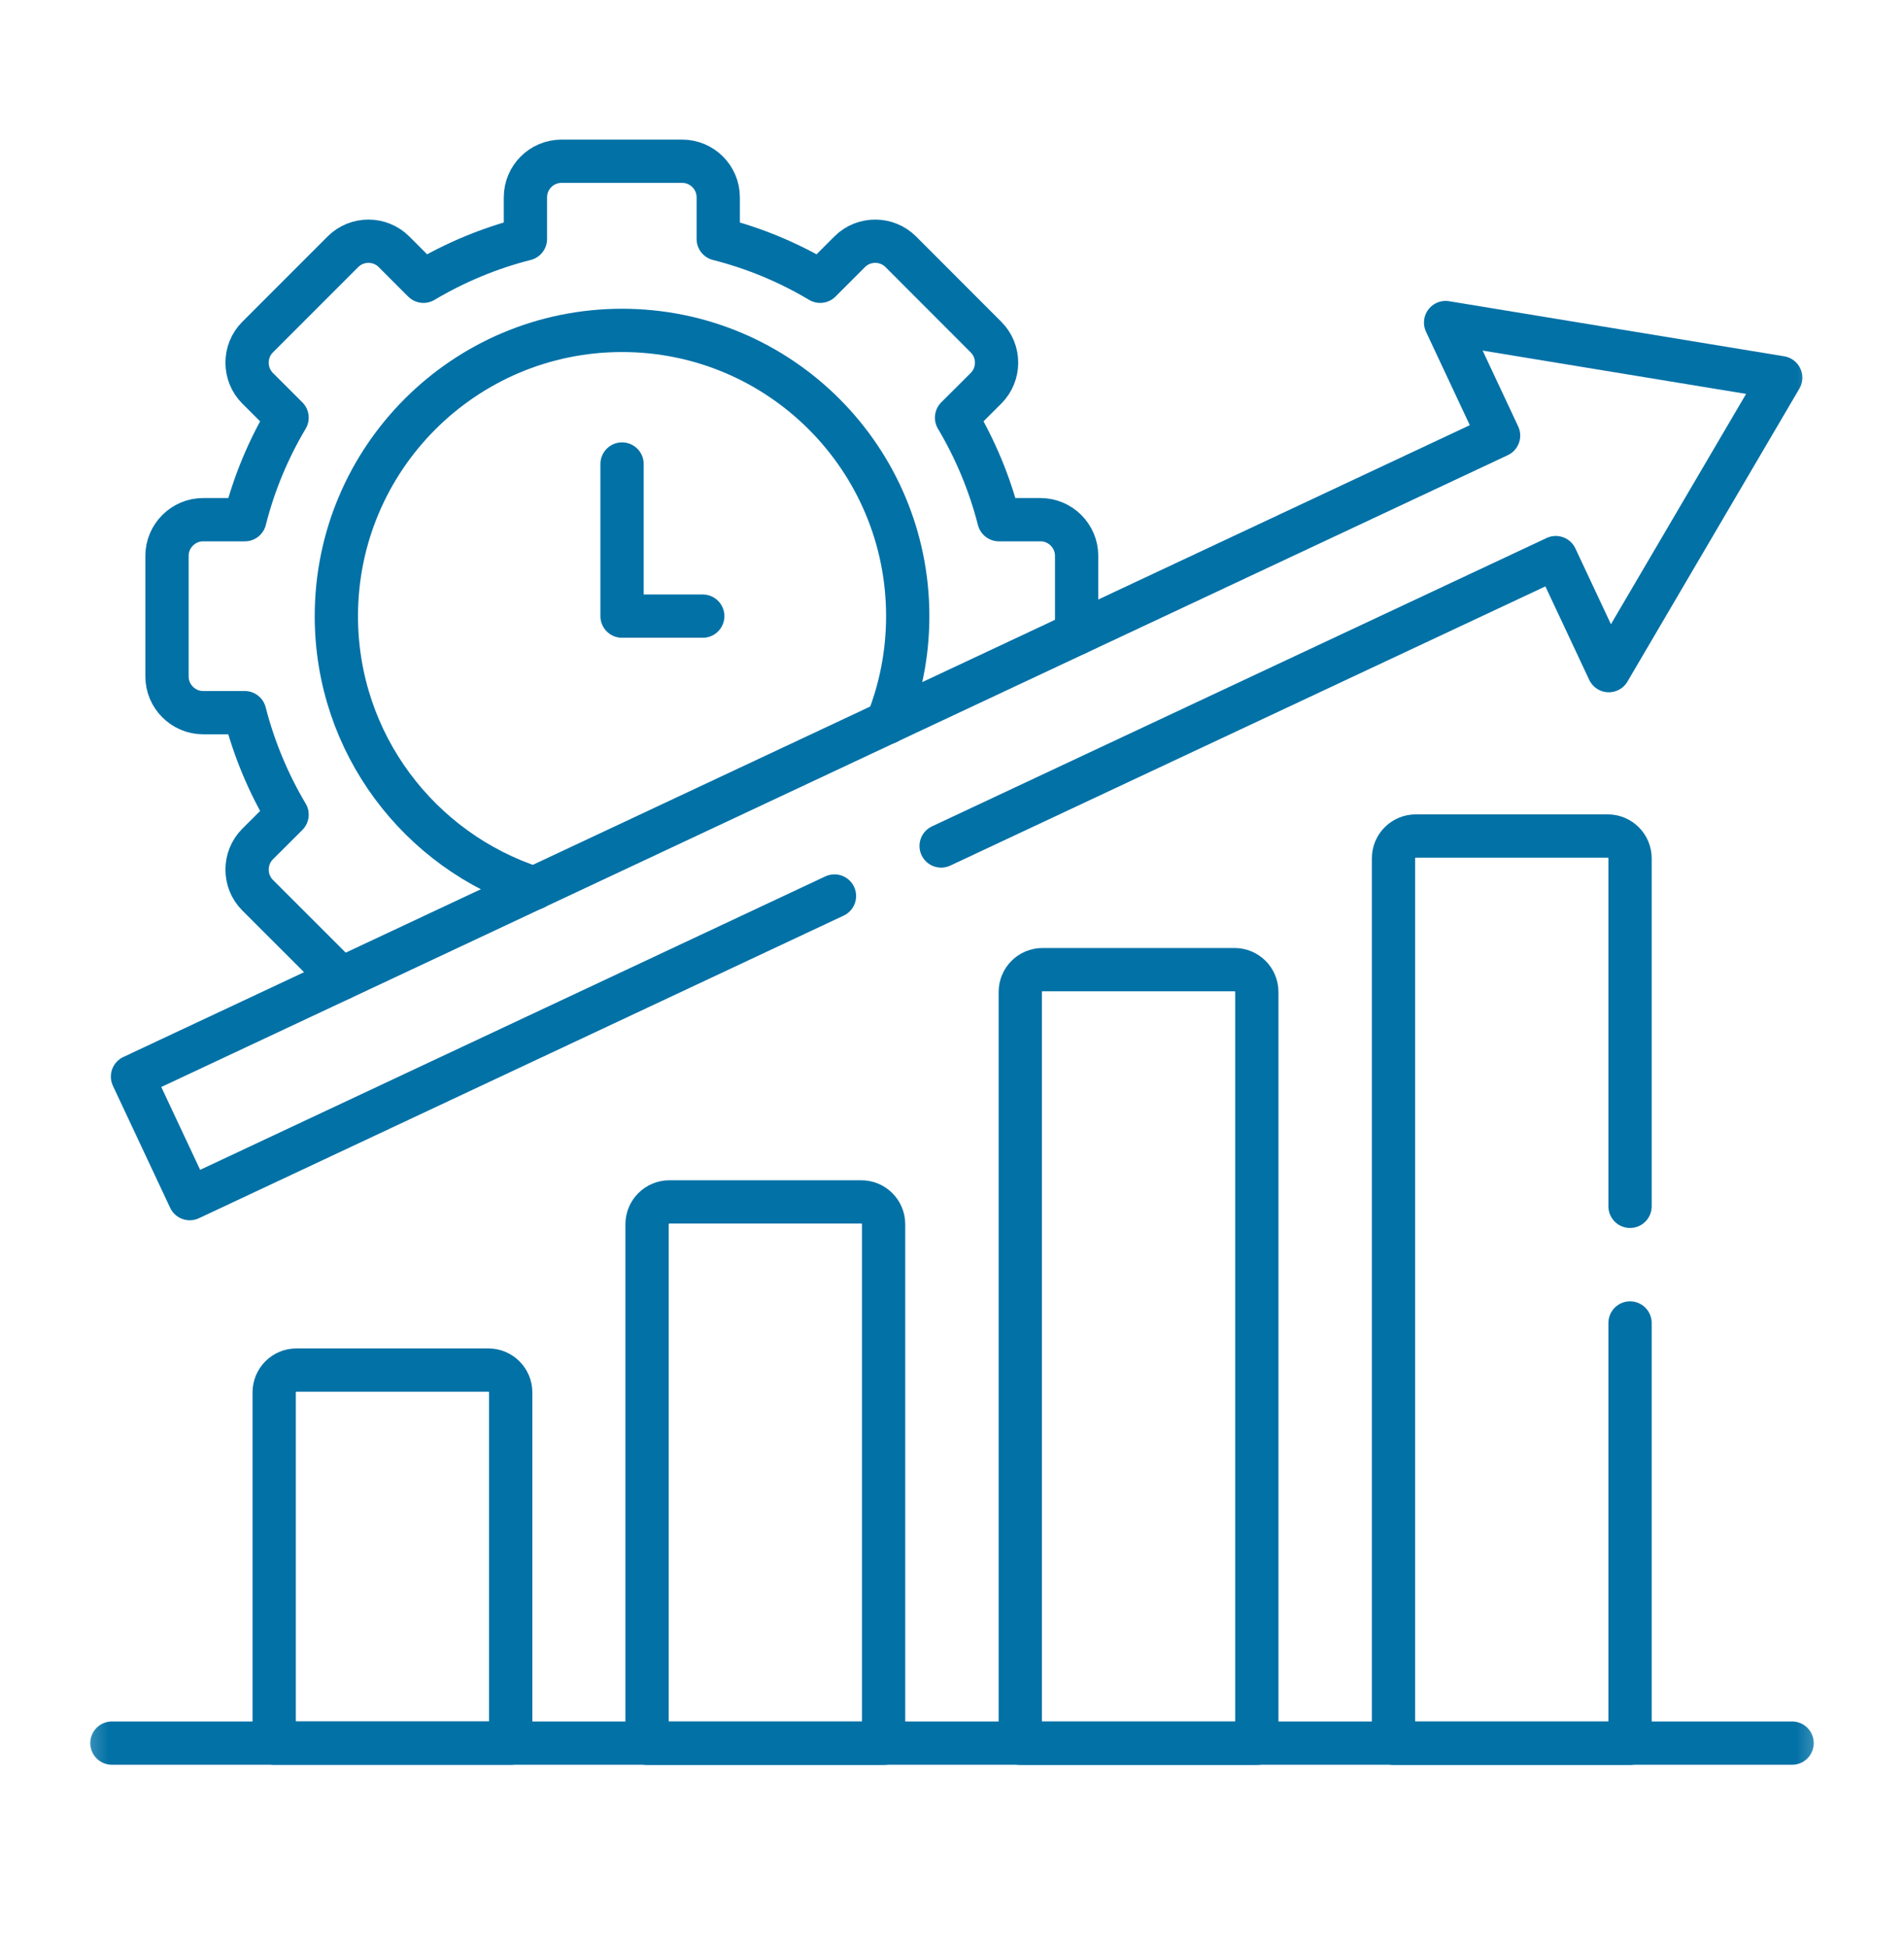
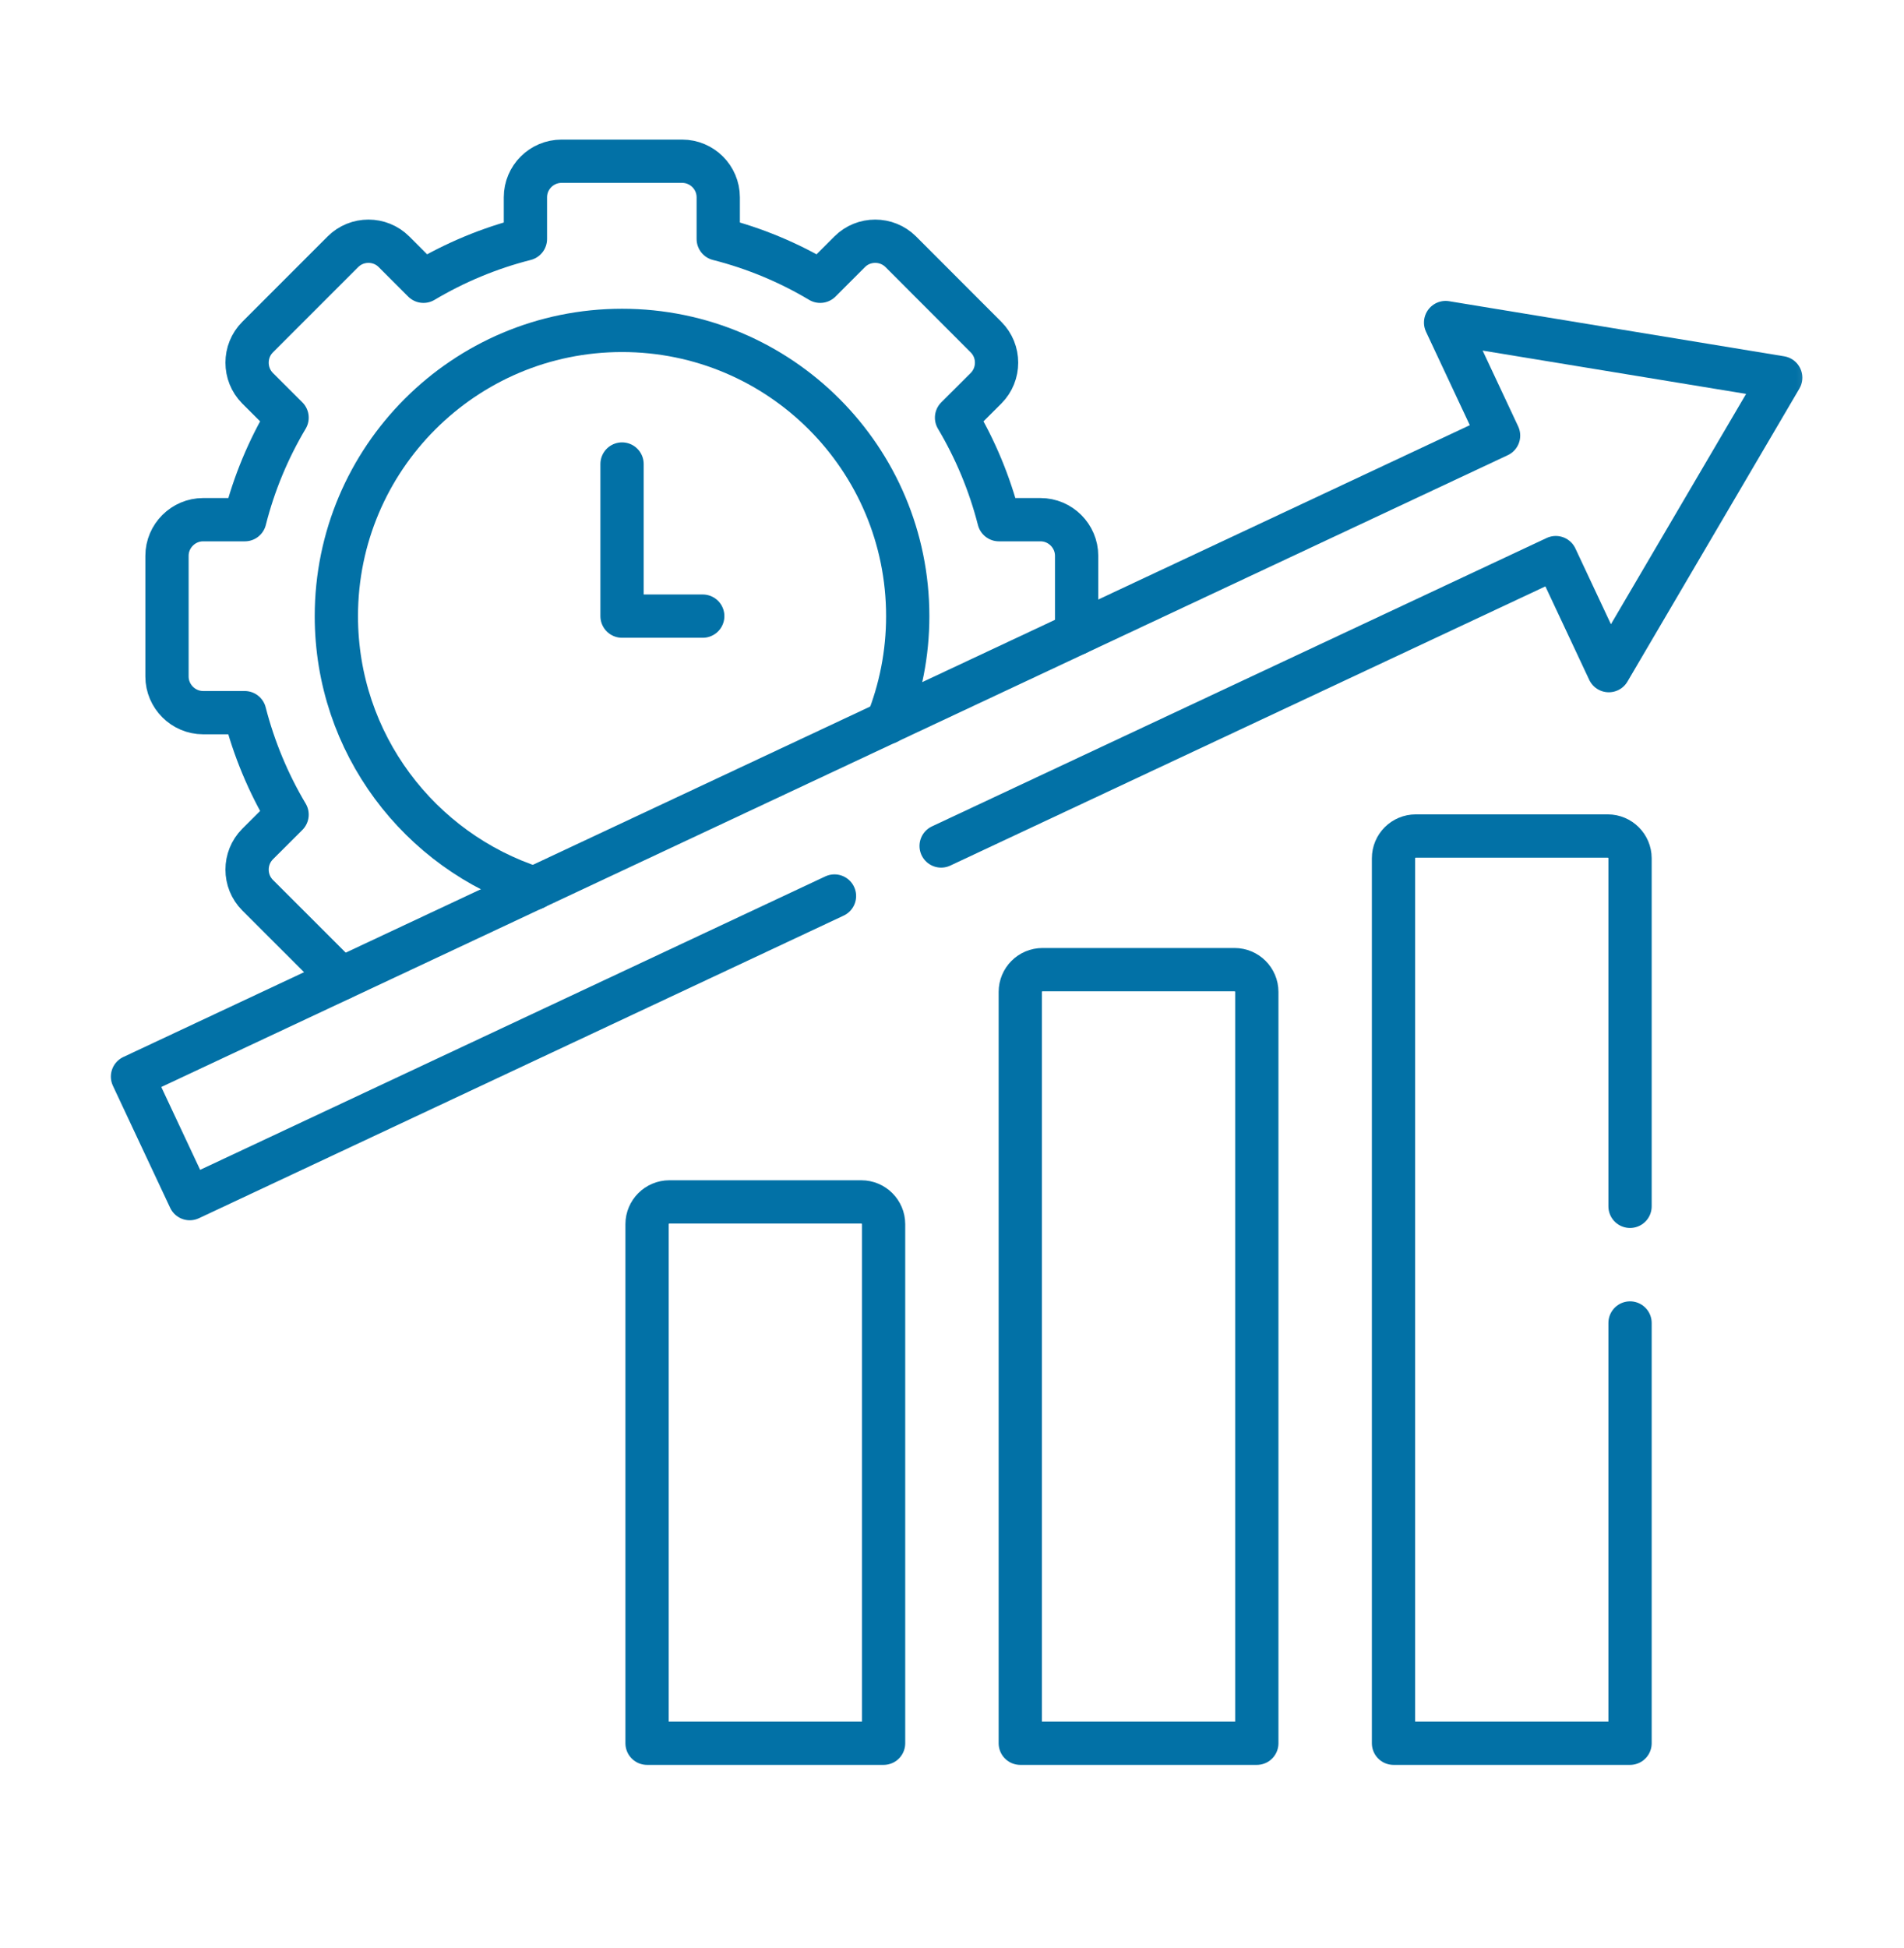
<svg xmlns="http://www.w3.org/2000/svg" width="44" height="45" viewBox="0 0 44 45" fill="none">
  <path d="M14.375 10.72V14.234H16.24" stroke="#0271A6" stroke-miterlimit="10" stroke-linecap="round" stroke-linejoin="round" />
  <mask id="mask0_2984_906" style="mask-type:luminance" maskUnits="userSpaceOnUse" x="1" y="1" width="42" height="42">
    <path d="M2 2H42V42H2V2Z" fill="white" stroke="white" />
  </mask>
  <g mask="url(#mask0_2984_906)">
-     <path d="M2.586 40.27H41.414" stroke="#0271A6" stroke-miterlimit="10" stroke-linecap="round" stroke-linejoin="round" />
-     <path d="M6.85 31.652H11.288C11.569 31.652 11.802 31.883 11.802 32.166V40.27H6.336V32.166C6.336 31.883 6.566 31.652 6.85 31.652Z" stroke="#0271A6" stroke-miterlimit="10" stroke-linecap="round" stroke-linejoin="round" />
    <path d="M15.467 27.767H19.905C20.188 27.767 20.419 27.998 20.419 28.281V40.273H14.953V28.281C14.953 27.998 15.186 27.767 15.467 27.767Z" stroke="#0271A6" stroke-miterlimit="10" stroke-linecap="round" stroke-linejoin="round" />
    <path d="M24.092 22.401H28.53C28.813 22.401 29.044 22.632 29.044 22.915V40.273H23.578V22.915C23.578 22.632 23.808 22.401 24.092 22.401Z" stroke="#0271A6" stroke-miterlimit="10" stroke-linecap="round" stroke-linejoin="round" />
    <path d="M37.669 30.564V40.273H32.203V19.828C32.203 19.544 32.433 19.314 32.717 19.314H37.155C37.436 19.314 37.669 19.544 37.669 19.828V27.869" stroke="#0271A6" stroke-miterlimit="10" stroke-linecap="round" stroke-linejoin="round" />
    <path d="M19.284 20.7L4.385 27.691L3.062 24.872L34.631 10.063L33.407 7.452L41.151 8.725L37.178 15.493L35.953 12.882L21.749 19.544" stroke="#0271A6" stroke-miterlimit="10" stroke-linecap="round" stroke-linejoin="round" />
    <path d="M7.883 22.609L5.952 20.68C5.629 20.355 5.629 19.826 5.952 19.5L6.634 18.82C6.202 18.094 5.87 17.301 5.655 16.464H4.694C4.236 16.464 3.859 16.087 3.859 15.629V12.841C3.859 12.382 4.236 12.006 4.694 12.006H5.658C5.87 11.166 6.202 10.376 6.634 9.649L5.952 8.969C5.629 8.644 5.629 8.112 5.952 7.789L7.925 5.816C8.249 5.492 8.78 5.492 9.104 5.816L9.786 6.498C10.512 6.066 11.303 5.734 12.142 5.521V4.558C12.142 4.099 12.516 3.725 12.977 3.725H15.765C16.223 3.725 16.598 4.099 16.598 4.558V5.521C17.437 5.734 18.23 6.066 18.954 6.498L19.636 5.816C19.959 5.492 20.491 5.492 20.816 5.816L22.787 7.789C23.111 8.112 23.111 8.644 22.787 8.969L22.105 9.649C22.537 10.376 22.869 11.166 23.084 12.006H24.045C24.504 12.006 24.88 12.382 24.88 12.841V14.637" stroke="#0271A6" stroke-miterlimit="10" stroke-linecap="round" stroke-linejoin="round" />
    <path d="M20.505 16.693C20.808 15.933 20.977 15.105 20.977 14.235C20.977 10.589 18.023 7.633 14.375 7.633C10.73 7.633 7.773 10.589 7.773 14.235C7.773 17.173 9.693 19.663 12.347 20.52" stroke="#0271A6" stroke-miterlimit="10" stroke-linecap="round" stroke-linejoin="round" />
  </g>
</svg>